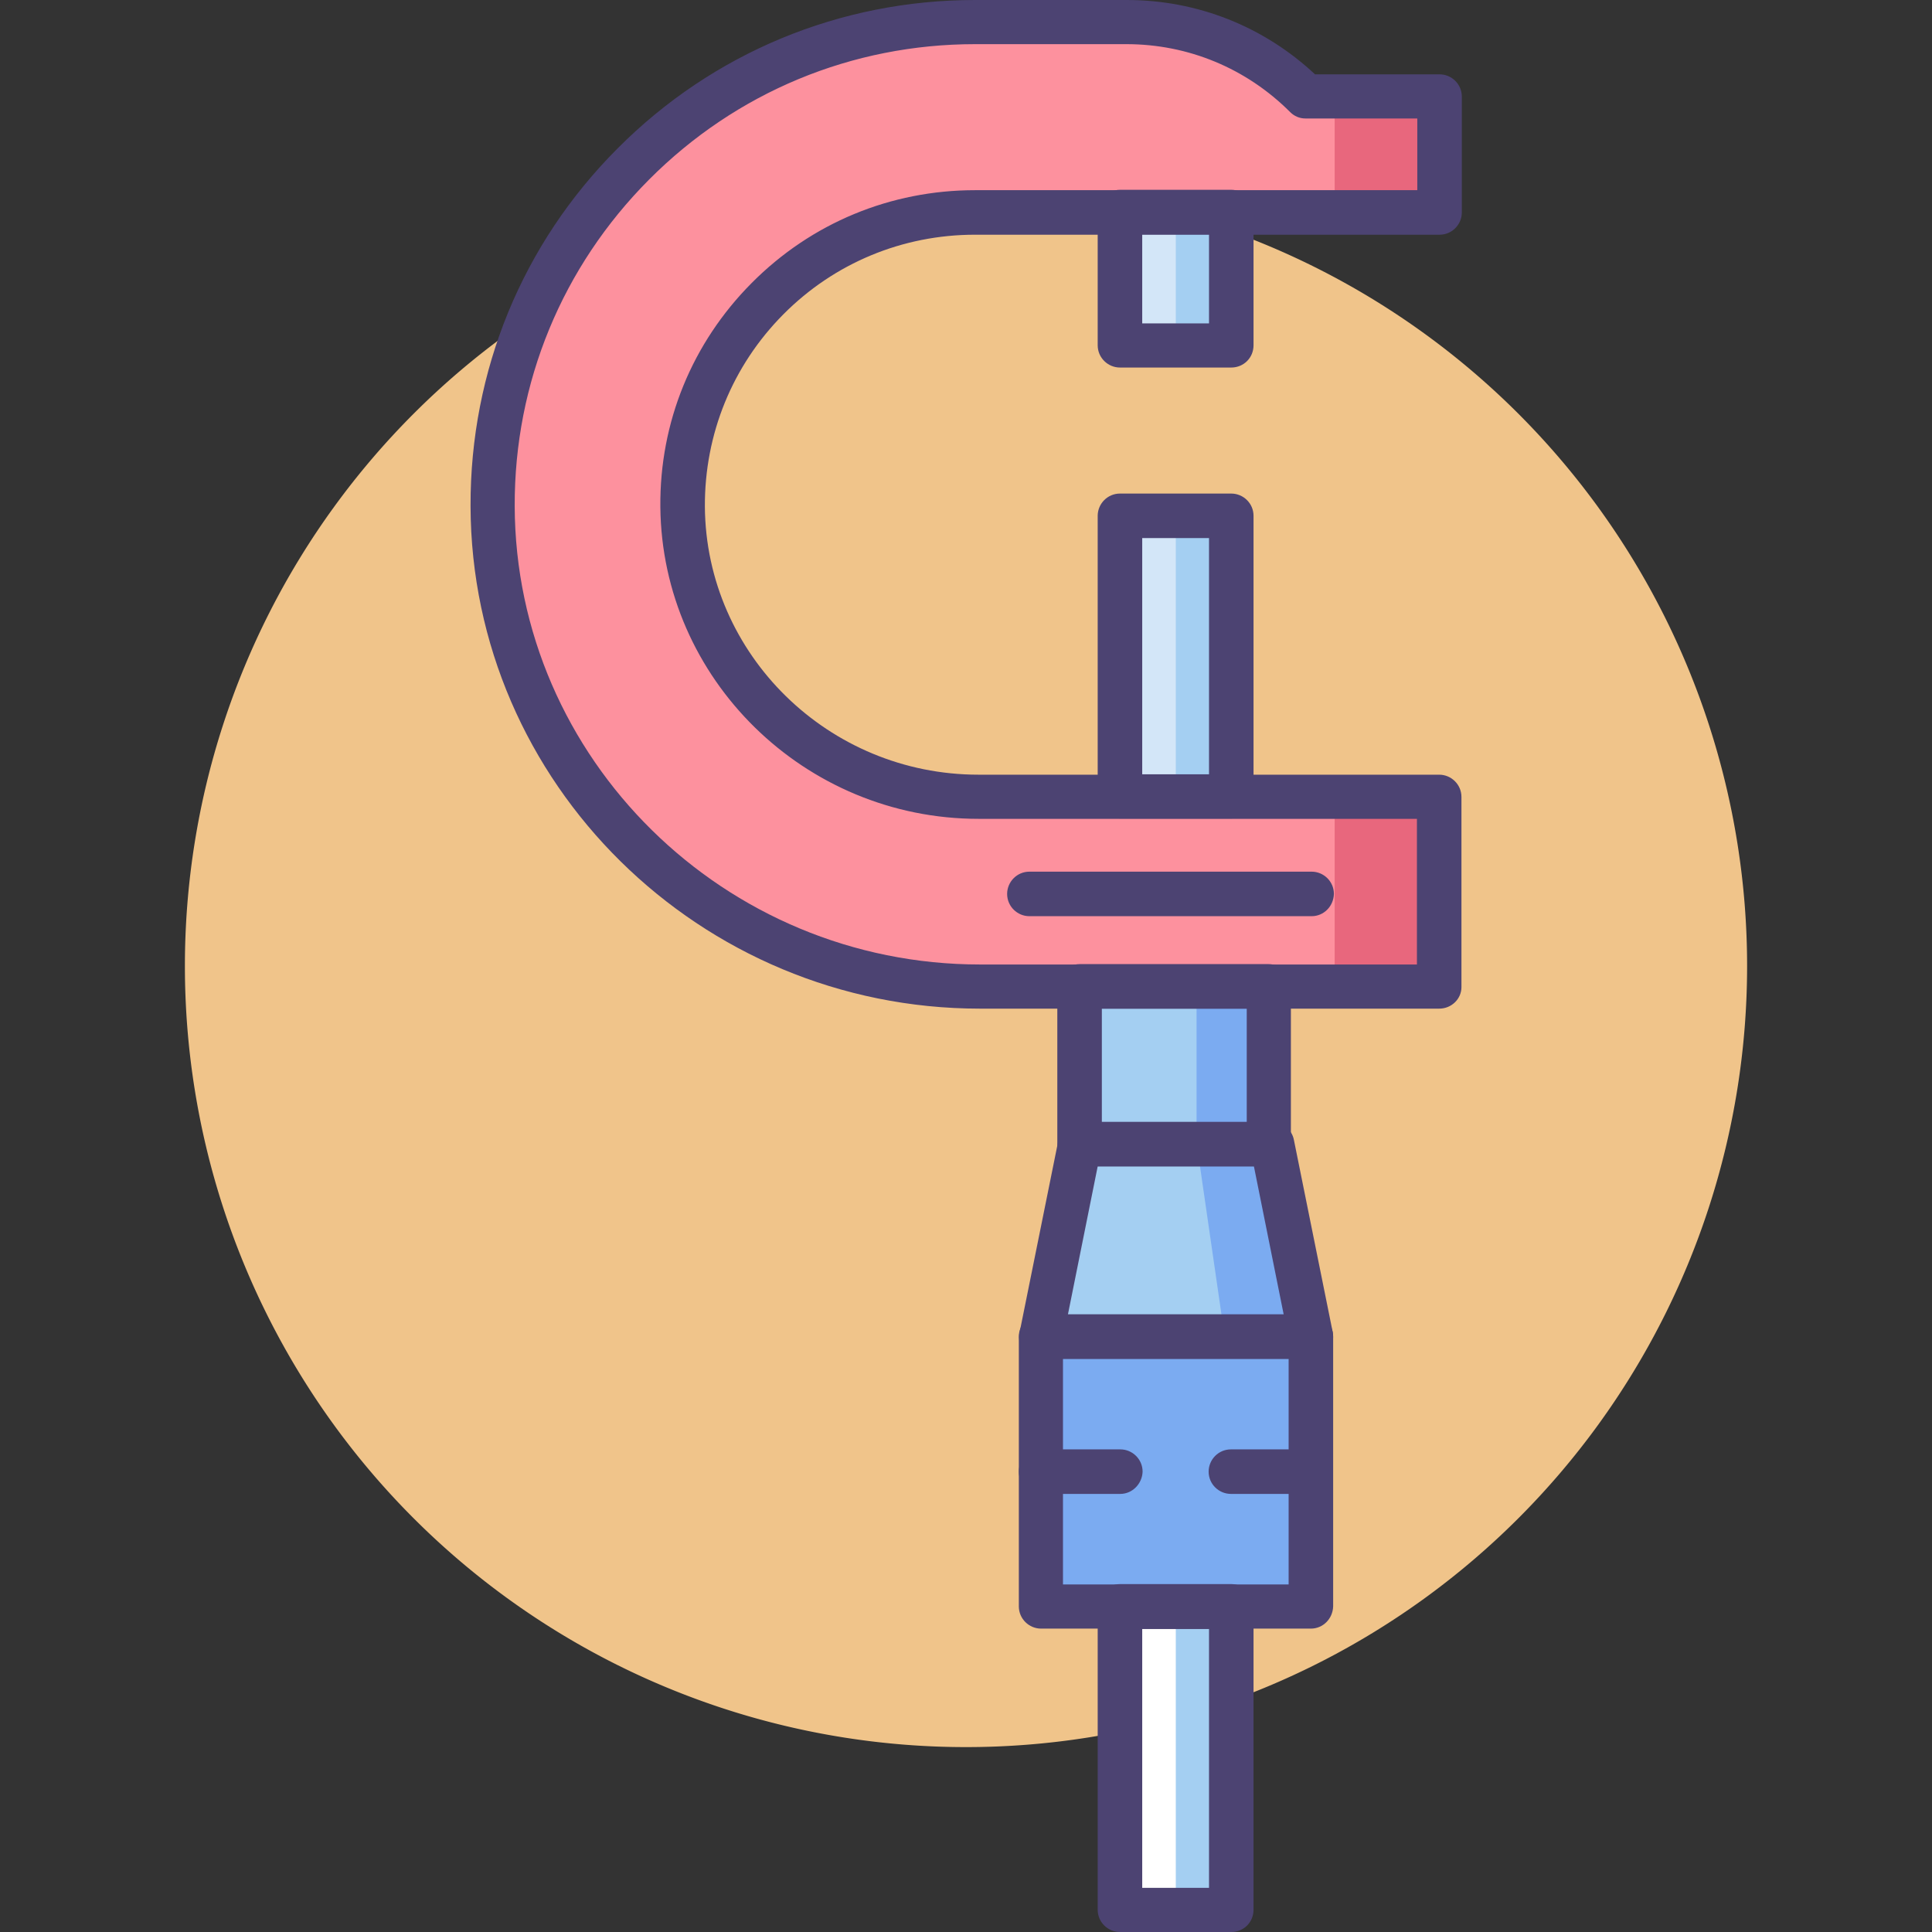
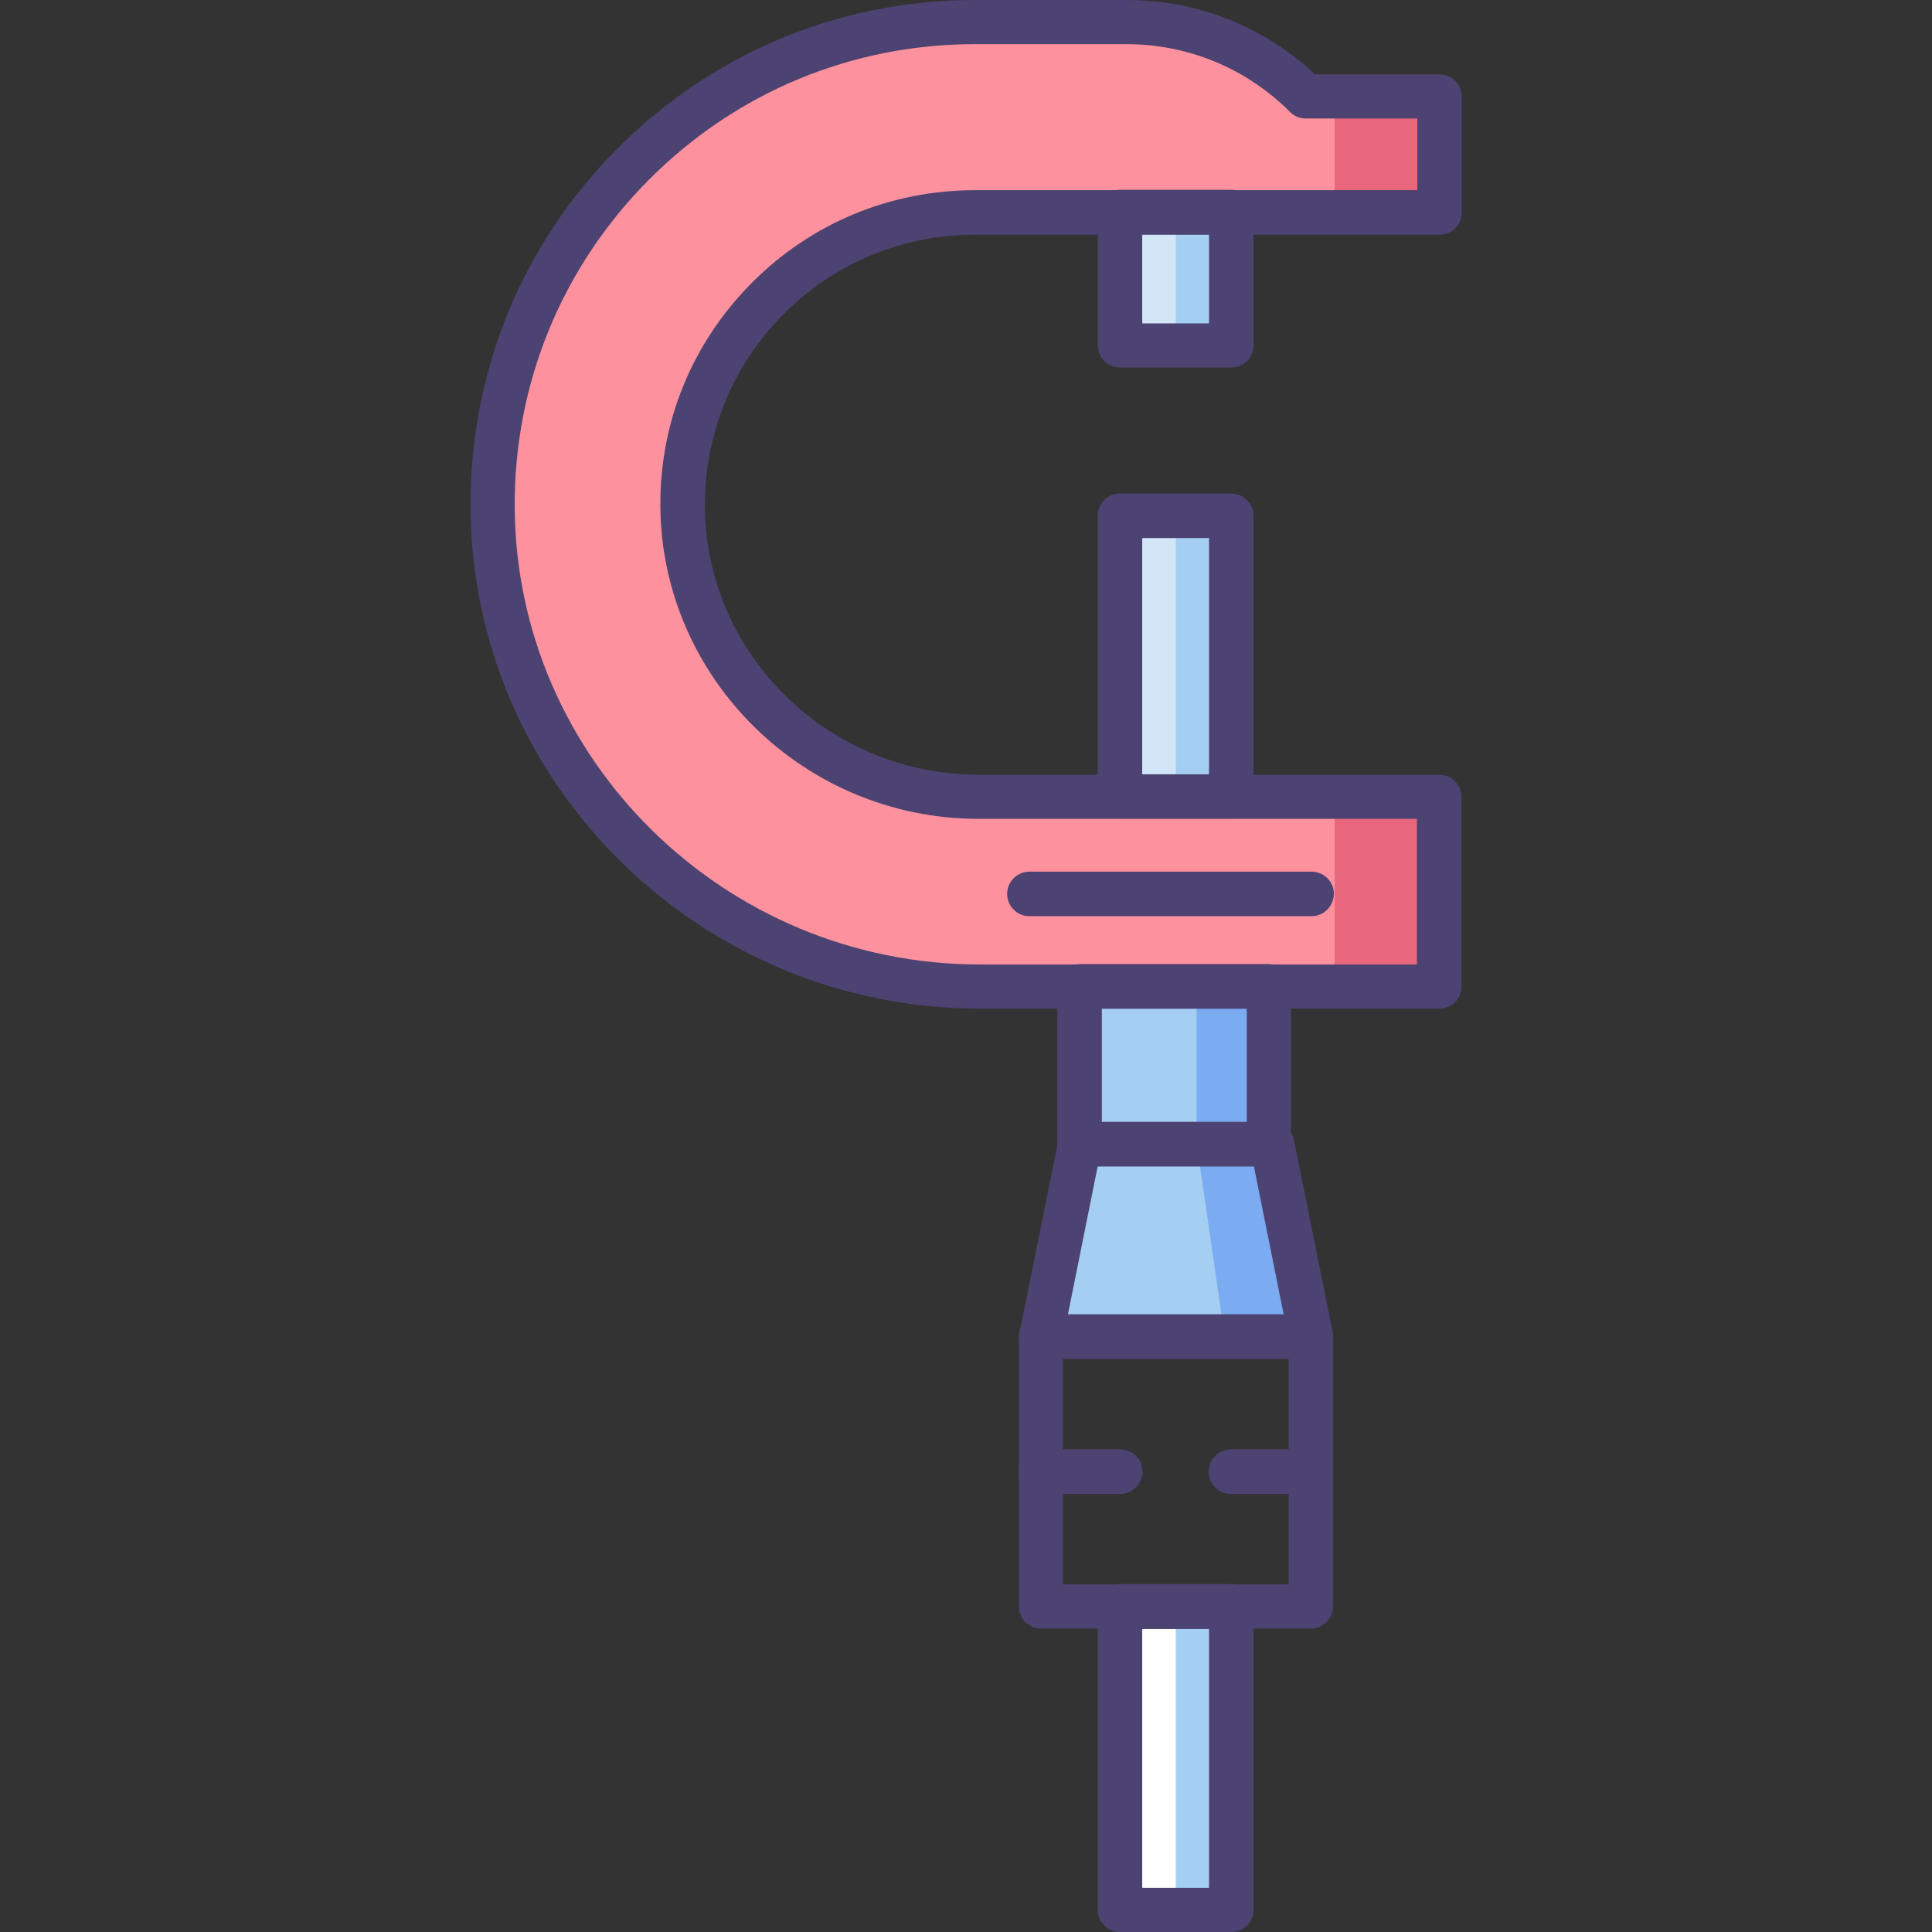
<svg xmlns="http://www.w3.org/2000/svg" class="svg-icon" style="width: 1em; height: 1em;vertical-align: middle;fill: currentColor;overflow: hidden;" viewBox="0 0 1024 1024" version="1.1">
  <rect x="0" y="0" width="1024" height="1024" fill="#333333" stroke="none" />
-   <path d="M512 512m-414 0a414 414 0 1 0 828 0 414 414 0 1 0-828 0Z" fill="#F0C48A" />
  <path d="M593.8 851.6h59v160.8h-59z" fill="#FFFFFF" />
  <path d="M623.2 857.2h20v152.4h-20zM694.8 708.4h-143.2l20.6-102h102z" fill="#A4CFF2" />
  <path d="M634.2 605.6l14 96.6 46.6 6.2-22.4-102z" fill="#7BABF1" />
  <path d="M572.2 523h100.2v83.4h-100.2z" fill="#A4CFF2" />
  <path d="M634.2 523.8h36.2v81.8h-36.2z" fill="#7BABF1" />
  <path d="M593.8 112.4h59v70.6h-59z" fill="#D3E6F8" />
  <path d="M623.2 104h20v79h-20z" fill="#A4CFF2" />
  <path d="M593.8 273.6h59v148.6h-59z" fill="#D3E6F8" />
  <path d="M623.2 278h20v137.6h-20z" fill="#A4CFF2" />
  <path d="M516.8 112.4c-86 0-155.4 70-154.8 156 0.6 85.4 71.4 153.6 156.8 153.6h244.2v100.8H519.4c-141.2 0-257.8-113.4-258.4-254.6-0.4-141.6 114.2-256.4 255.8-256.4h80.4c35.6 0 69.8 14.2 95 39.4h70.8v61.4H516.8z" fill="#FD919E" />
  <path d="M707.4 51h55.6v65.2h-55.6zM707.4 422.2h55.6v100.8h-55.6z" fill="#E8677D" />
-   <path d="M551.6 708.4h143v143h-143z" fill="#7BABF1" />
  <path d="M694.8 863.2h-143c-6.4 0-11.8-5.2-11.8-11.8v-143c0-6.4 5.2-11.8 11.8-11.8h143c6.4 0 11.8 5.2 11.8 11.8v143c-0.2 6.6-5.4 11.8-11.8 11.8z m-131.4-23.4h119.6v-119.6h-119.6v119.6z" fill="#4C4372" />
  <path d="M694.8 720.2h-143c-3.6 0-6.8-1.6-9-4.2-2.2-2.8-3.2-6.2-2.4-9.8l20.6-102c1-5.4 6-9.4 11.4-9.4h102c5.6 0 10.4 4 11.4 9.4l20.6 102c0.6 3.4-0.2 7-2.4 9.8-2.4 2.6-5.8 4.2-9.2 4.2zM566 696.8h114.4l-15.8-78.6h-82.8l-15.8 78.6zM652.6 1024h-59c-6.4 0-11.8-5.2-11.8-11.8v-160.8c0-6.4 5.2-11.8 11.8-11.8h59c6.4 0 11.8 5.2 11.8 11.8v160.8c0 6.6-5.2 11.8-11.8 11.8z m-47.2-23.4h35.4v-137.2h-35.4v137.2zM652.6 433.8h-59c-6.4 0-11.8-5.2-11.8-11.8v-148.6c0-6.4 5.2-11.8 11.8-11.8h59c6.4 0 11.8 5.2 11.8 11.8V422c0 6.6-5.2 11.8-11.8 11.8z m-47.2-23.4h35.4v-125.2h-35.4v125.2zM652.6 194.8h-59c-6.4 0-11.8-5.2-11.8-11.8V112.4c0-6.4 5.2-11.8 11.8-11.8h59c6.4 0 11.8 5.2 11.8 11.8v70.6c0 6.6-5.2 11.8-11.8 11.8z m-47.2-23.4h35.4V124.2h-35.4v47.2z" fill="#4C4372" />
  <path d="M672.4 618.2h-100.2c-6.4 0-11.8-5.2-11.8-11.8v-83.6c0-6.4 5.2-11.8 11.8-11.8h100.2c6.4 0 11.8 5.2 11.8 11.8v83.6c0 6.4-5.4 11.8-11.8 11.8zM584 594.6h76.8v-60H584v60z" fill="#4C4372" />
  <path d="M762.8 534.6H519.4c-148.4 0-269.6-119.4-270-266.4-0.2-71.6 27.4-139 78-189.6C377.8 28 445.2 0 516.8 0h80.4c37.4 0 72.6 14 99.8 39.4h66c6.4 0 11.8 5.2 11.8 11.8v61.4c0 6.4-5.2 11.8-11.8 11.8H516.8c-38.4 0-74.6 15-101.6 42.2-27 27.2-41.8 63.4-41.6 102 0.6 78.4 65.6 142 145 142h244.2c6.4 0 11.8 5.2 11.8 11.8v100.8c0 6.2-5.2 11.4-11.8 11.4z m-246-511.2c-65.2 0-126.6 25.4-172.8 71.8-46 46.2-71.4 107.6-71.2 173 0.4 134 111.2 243 246.6 243h231.6V434H518.6c-92.2 0-167.8-74.2-168.6-165.4-0.4-44.8 16.8-86.8 48.4-118.6C430 118.2 472 100.8 516.8 100.8h234.4v-38H692c-3.2 0-6-1.2-8.2-3.4-23.2-23.2-54-36-86.8-36h-80.2zM593.8 791.8h-42c-6.4 0-11.8-5.2-11.8-11.8 0-6.4 5.2-11.8 11.8-11.8h42c6.4 0 11.8 5.2 11.8 11.8-0.2 6.4-5.4 11.8-11.8 11.8zM694.4 791.8h-42c-6.4 0-11.8-5.2-11.8-11.8 0-6.4 5.2-11.8 11.8-11.8h42c6.4 0 11.8 5.2 11.8 11.8-0.2 6.4-5.4 11.8-11.8 11.8z" fill="#4C4372" />
  <path d="M695.2 485.6h-149.6c-6.4 0-11.8-5.2-11.8-11.8 0-6.4 5.2-11.8 11.8-11.8h149.6c6.4 0 11.8 5.2 11.8 11.8-0.2 6.6-5.4 11.8-11.8 11.8z" fill="#4C4372" />
</svg>